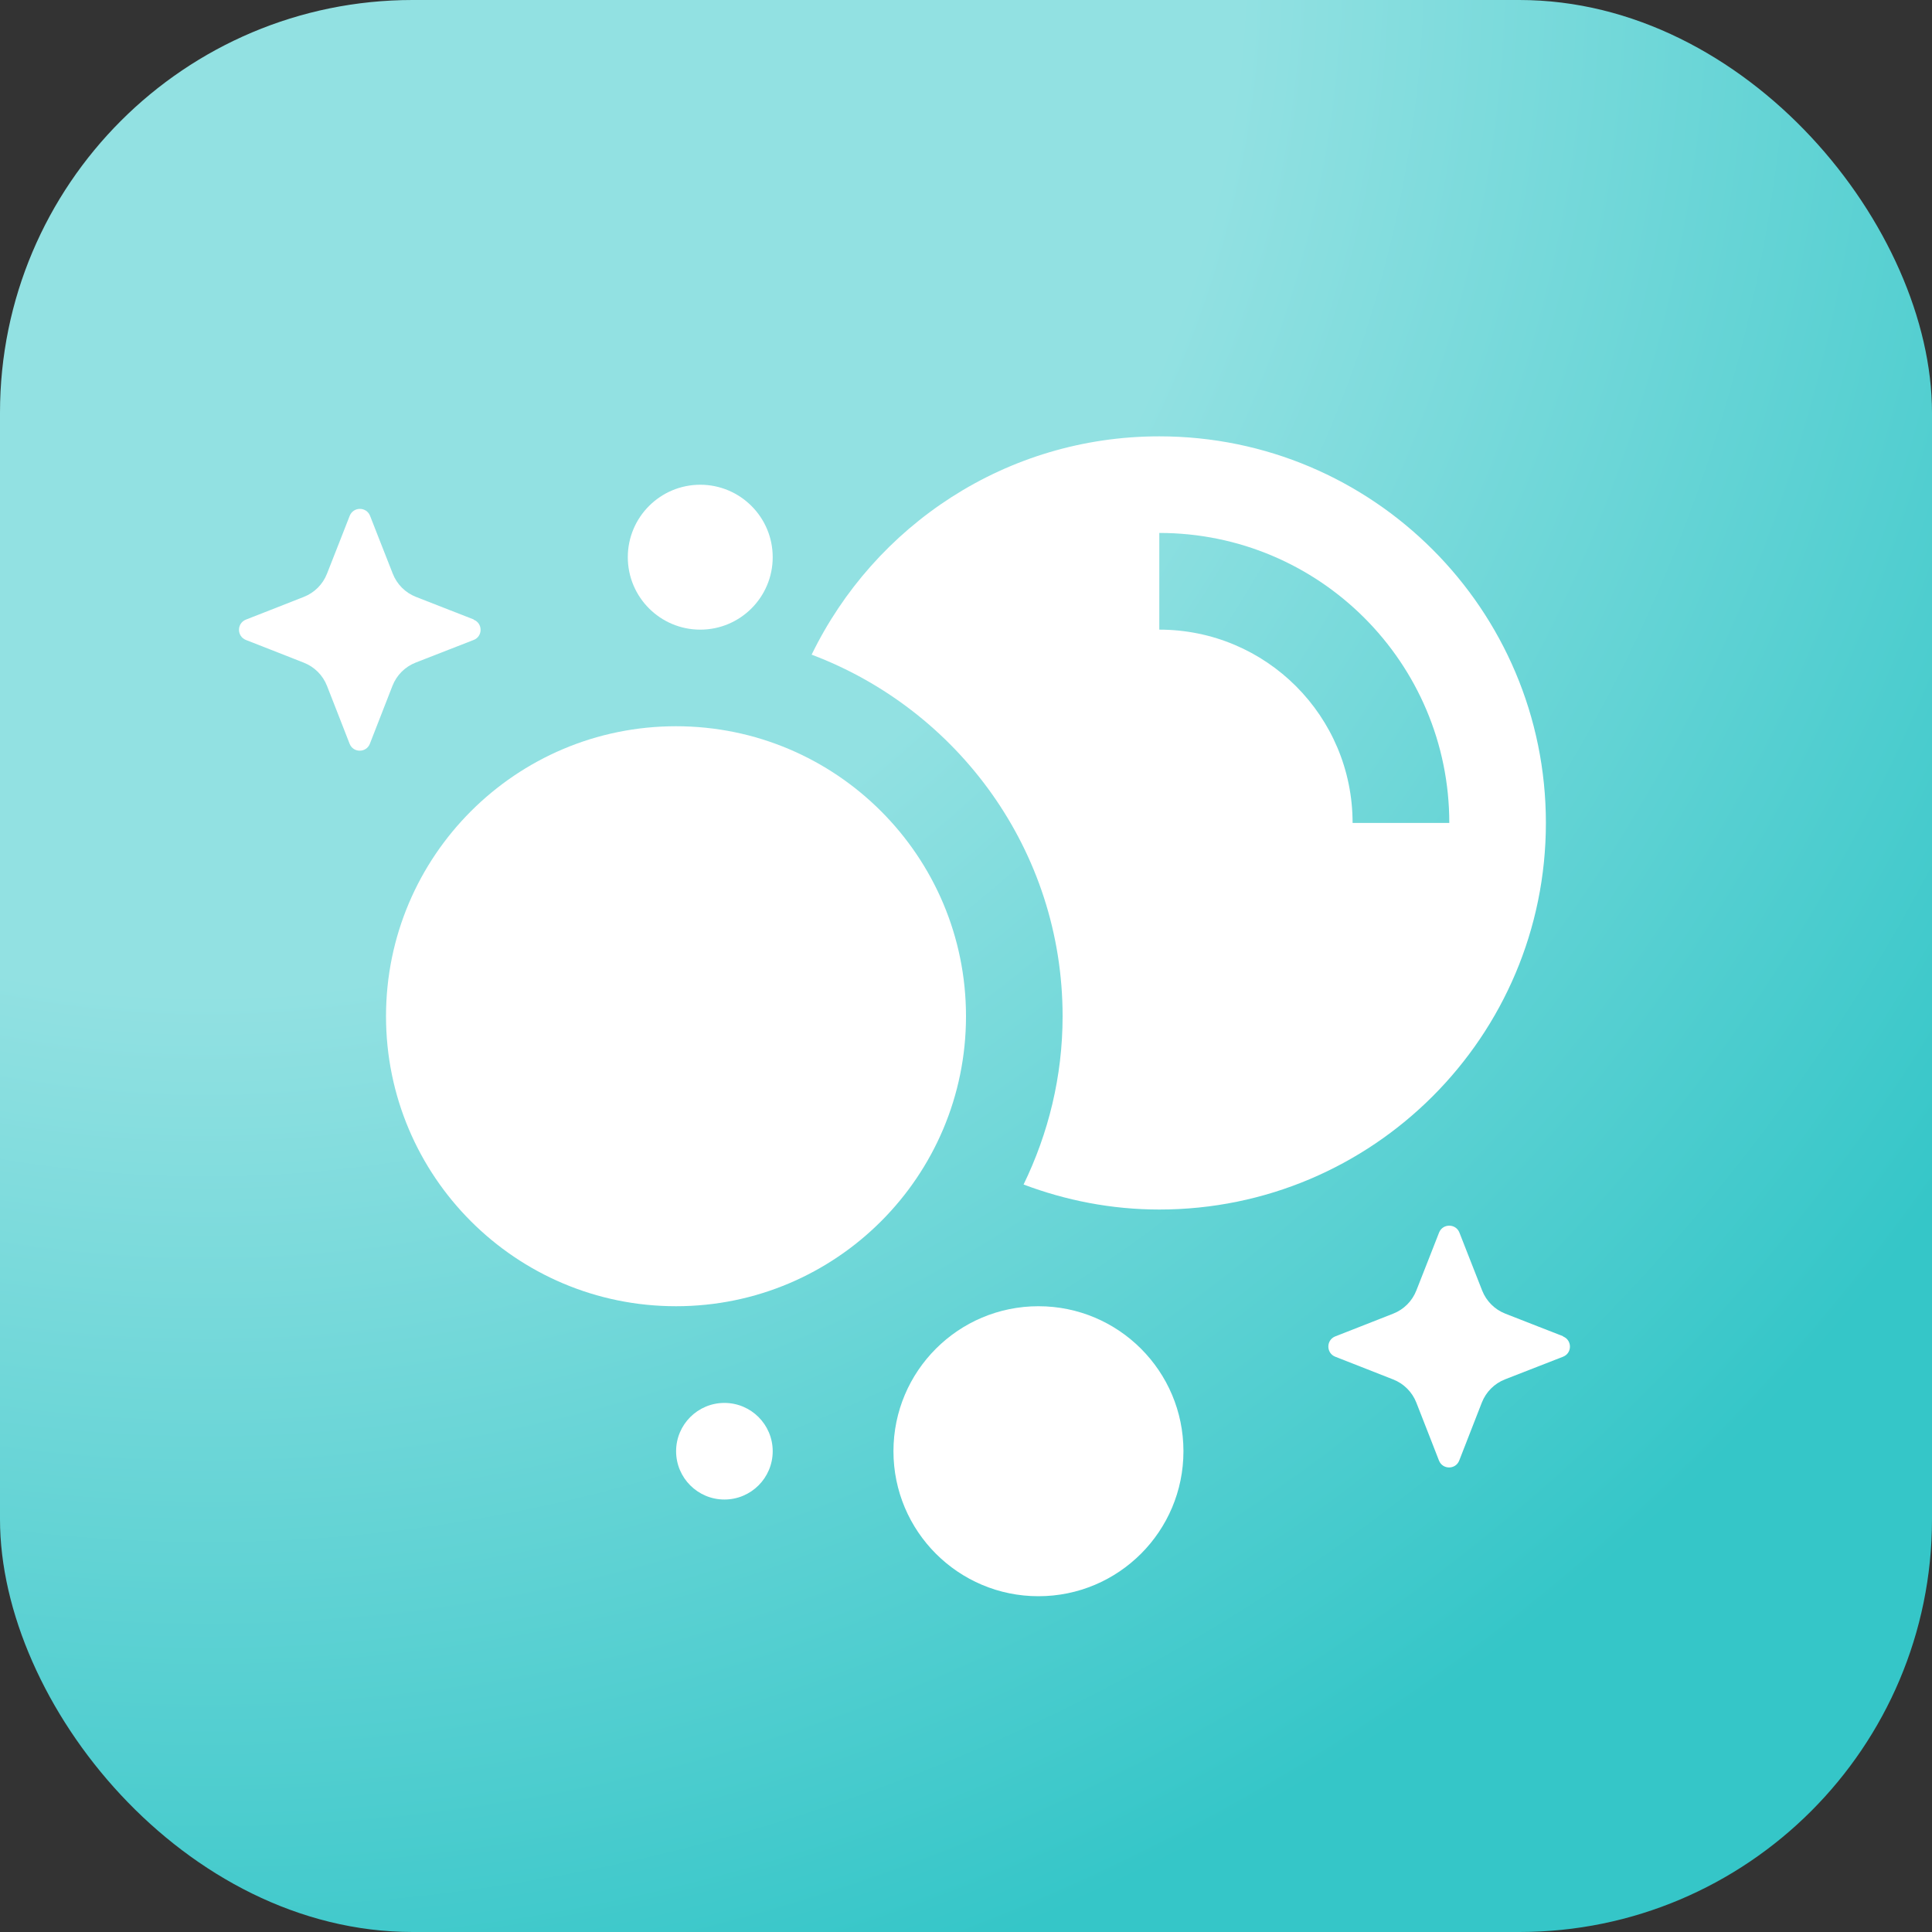
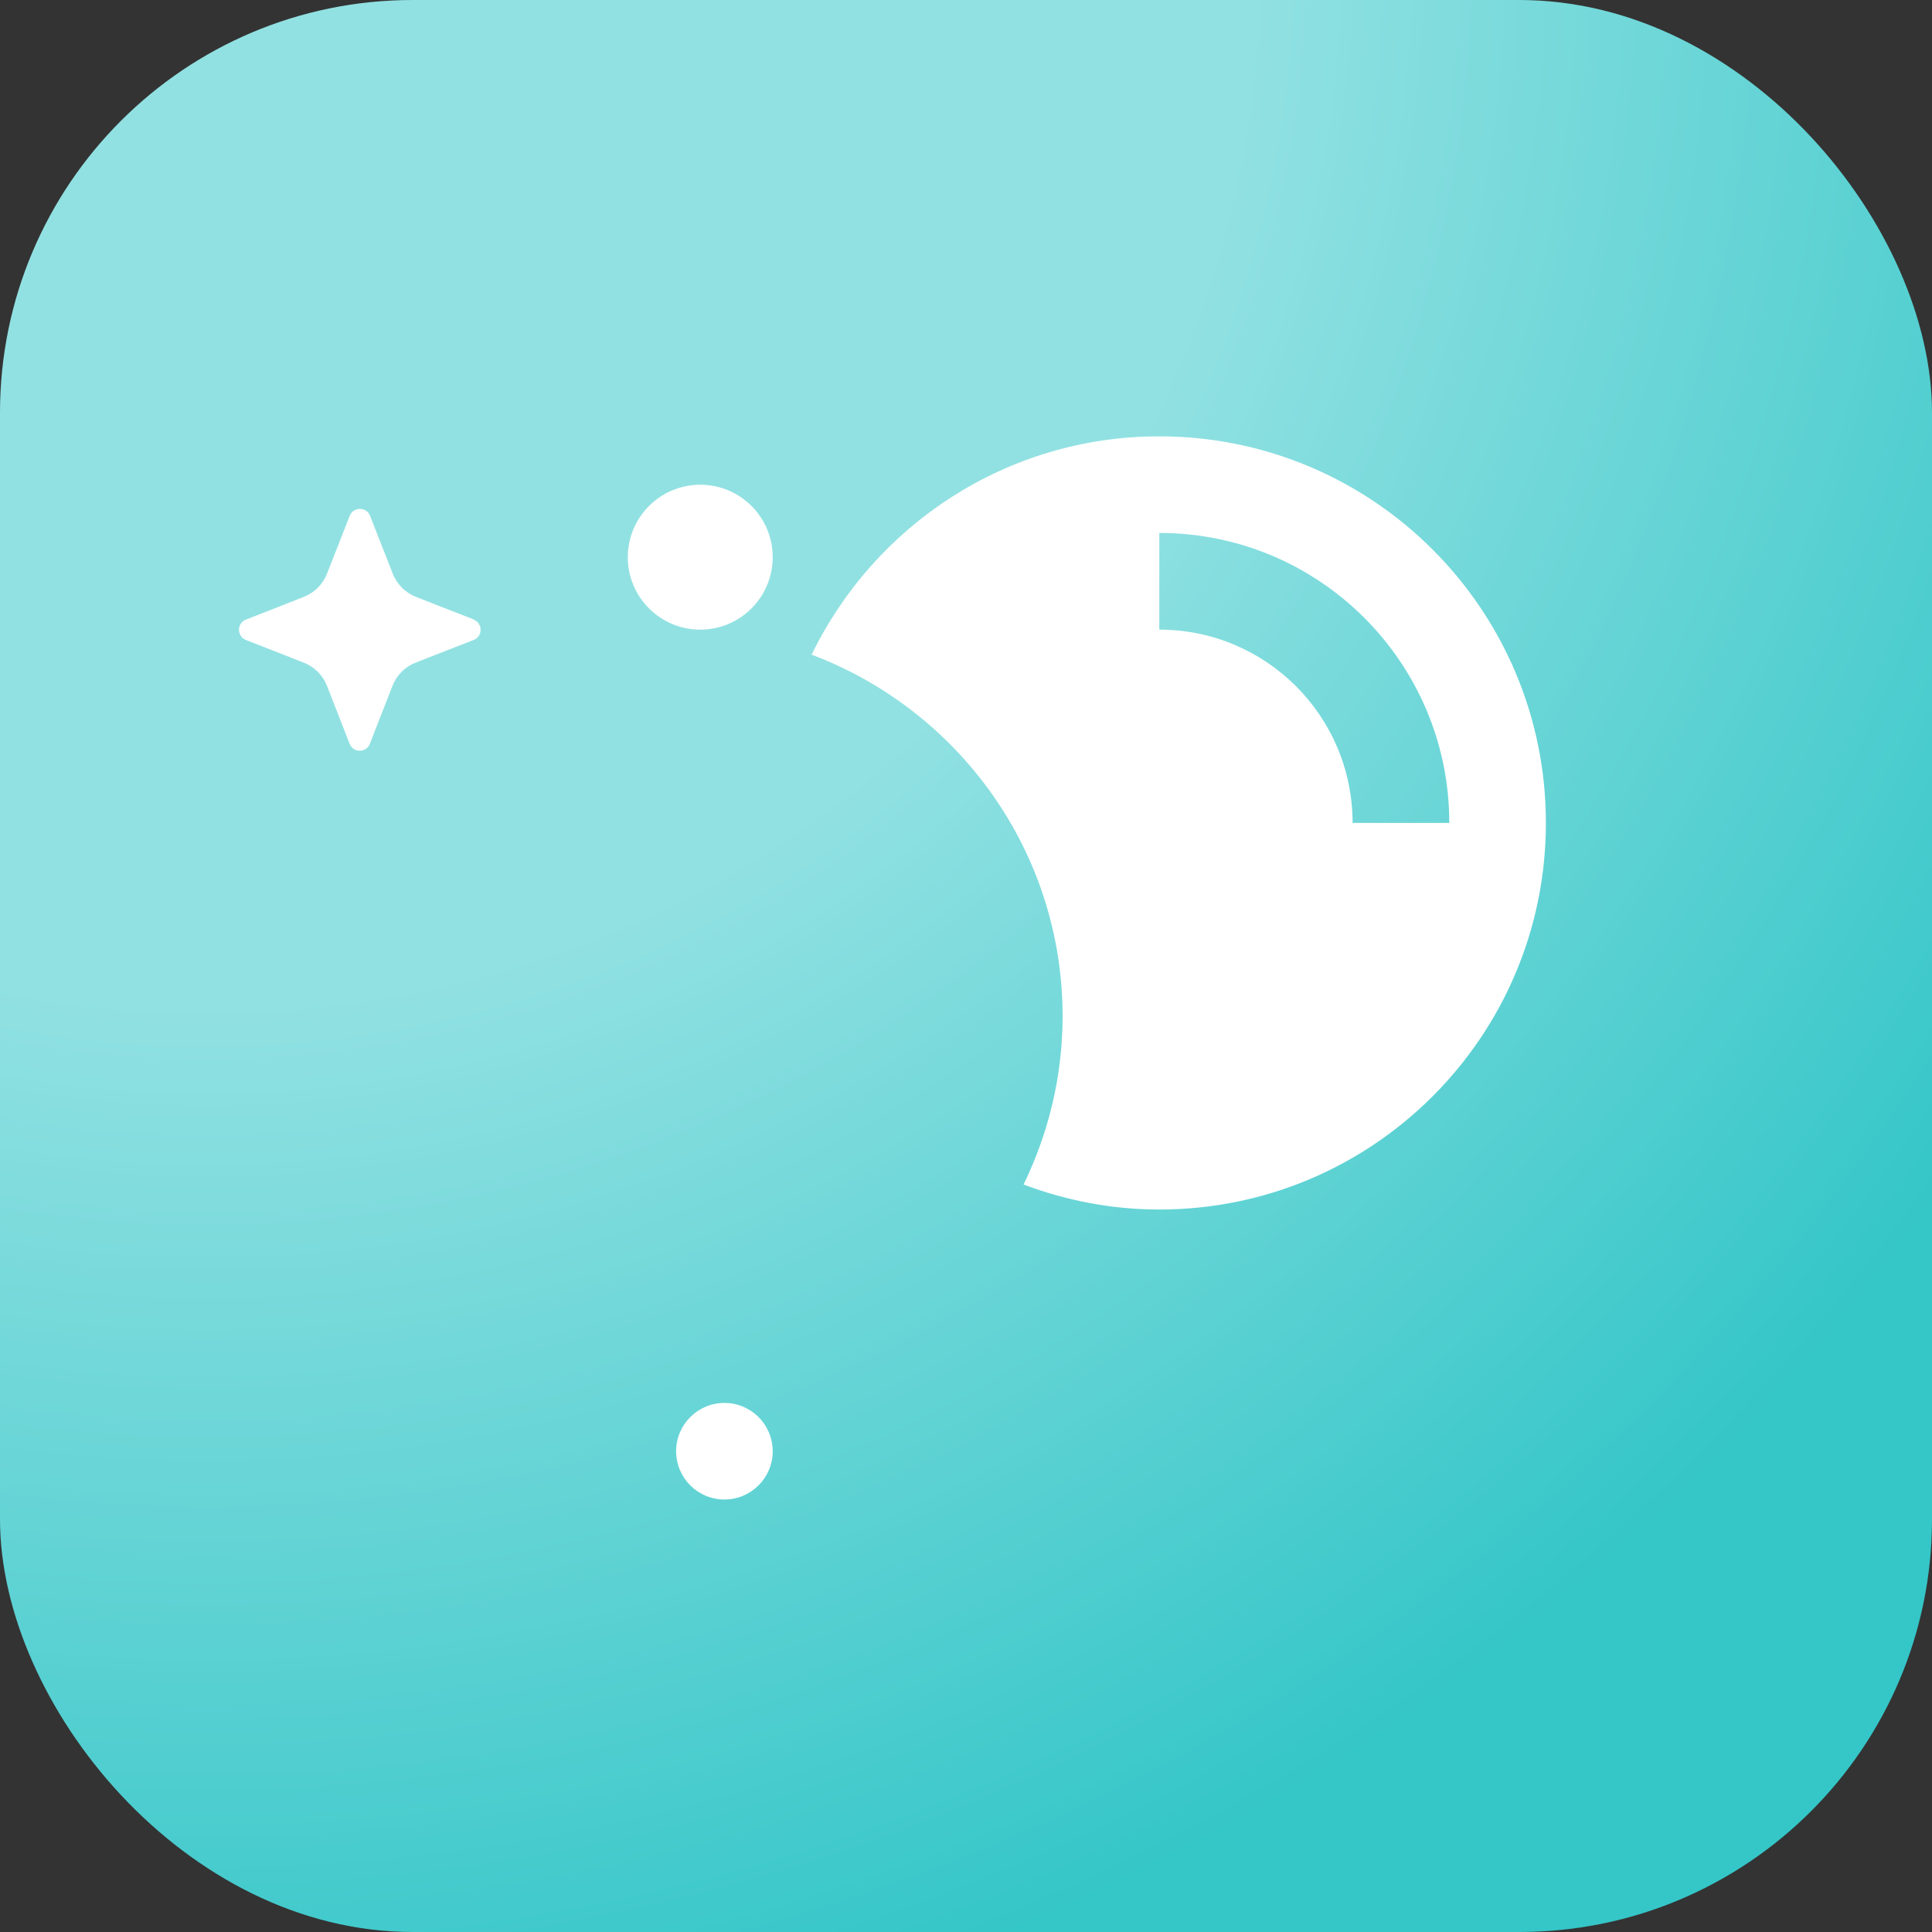
<svg xmlns="http://www.w3.org/2000/svg" id="Layer_1" viewBox="0 0 200 200">
  <rect x="0" y="0" width="200" height="200" fill="#333333" stroke="none" />
  <defs>
    <style>.cls-1{fill:#fff;}.cls-1,.cls-2{stroke-width:0px;}.cls-2{fill:url(#radial-gradient);}</style>
    <radialGradient id="radial-gradient" cx="23.31" cy="-2.32" fx="23.31" fy="-2.32" r="324.41" gradientTransform="translate(-1.87 -1.87)" gradientUnits="userSpaceOnUse">
      <stop offset=".33" stop-color="#92e1e2" />
      <stop offset=".68" stop-color="#35c6c8" />
    </radialGradient>
  </defs>
  <rect class="cls-2" width="200" height="200" rx="42.72" ry="42.72" />
-   <path class="cls-1" d="m100,105.2c0,16.58-13.44,30.02-30.02,30.02s-30.02-13.44-30.02-30.02,13.45-30.02,30.02-30.02,30.02,13.44,30.02,30.02Z" />
-   <path class="cls-1" d="m122.51,150.23c0,8.29-6.72,15.01-15.01,15.01s-15.01-6.72-15.01-15.01,6.72-15.01,15.01-15.01,15.01,6.72,15.01,15.01" />
  <path class="cls-1" d="m79.99,150.23c0,2.76-2.24,5-5,5s-5-2.24-5-5,2.24-5,5-5,5,2.24,5,5" />
  <path class="cls-1" d="m79.99,57.68c0,4.14-3.36,7.5-7.5,7.5s-7.5-3.36-7.5-7.5,3.36-7.5,7.5-7.5,7.5,3.36,7.5,7.5" />
  <path class="cls-1" d="m120.01,45.17c-15.85,0-29.5,9.24-35.99,22.6,15.16,5.71,25.98,20.31,25.98,37.43,0,6.25-1.48,12.15-4.04,17.42,4.38,1.65,9.1,2.59,14.05,2.59,22.1,0,40.02-17.92,40.02-40.02s-17.92-40.02-40.02-40.02h0Zm20.01,40.02c0-11.06-8.95-20.01-20.01-20.01v-10.01c16.58,0,30.02,13.44,30.02,30.02h-10Z" />
-   <path class="cls-1" d="m161.82,138.33l-2.59-1.01-3.4-1.33c-1.1-.43-1.97-1.3-2.4-2.4l-1.34-3.41-1.01-2.58c-.38-.96-1.73-.96-2.11,0l-1.01,2.58-1.34,3.41c-.43,1.1-1.3,1.97-2.4,2.4l-3.41,1.34-2.58,1.01c-.96.38-.96,1.73,0,2.11l2.58,1.01,3.41,1.34c1.1.43,1.97,1.3,2.4,2.4l1.33,3.4,1.01,2.59c.37.96,1.73.96,2.1,0l1.01-2.59,1.33-3.41c.43-1.1,1.3-1.97,2.4-2.4l3.41-1.33,2.59-1.01c.96-.37.96-1.73,0-2.1Z" />
  <path class="cls-1" d="m49.05,64.13l-2.59-1.01-3.4-1.33c-1.1-.43-1.97-1.3-2.4-2.4l-1.34-3.41-1.01-2.58c-.38-.96-1.73-.96-2.11,0l-1.01,2.58-1.34,3.41c-.43,1.1-1.3,1.97-2.4,2.4l-3.41,1.34-2.58,1.01c-.96.38-.96,1.73,0,2.11l2.58,1.01,3.41,1.34c1.1.43,1.97,1.3,2.4,2.4l1.33,3.4,1.01,2.59c.37.96,1.73.96,2.1,0l1.01-2.59,1.33-3.41c.43-1.1,1.3-1.97,2.4-2.4l3.41-1.33,2.59-1.01c.96-.37.96-1.73,0-2.1Z" />
</svg>